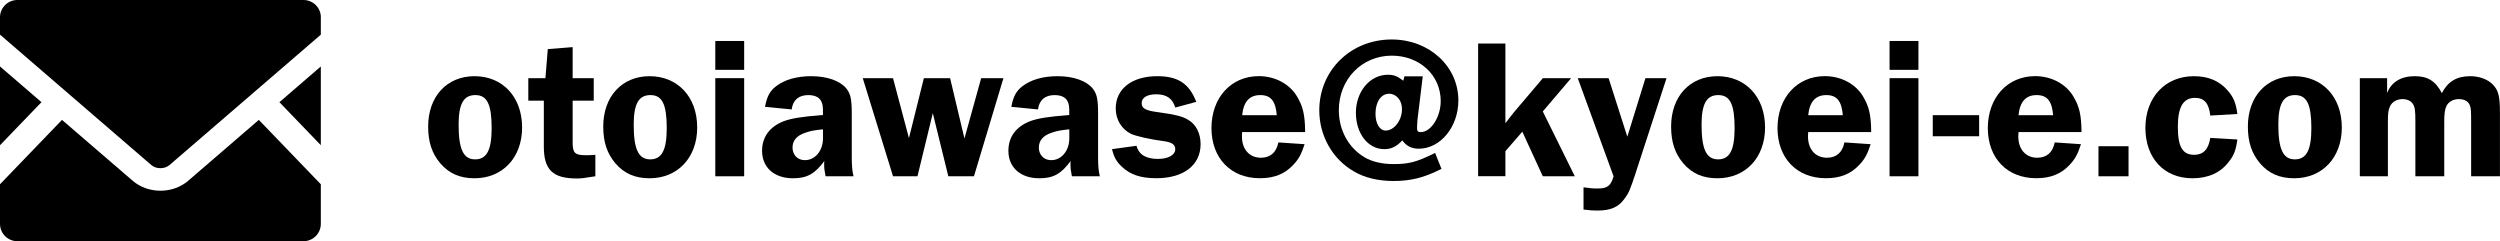
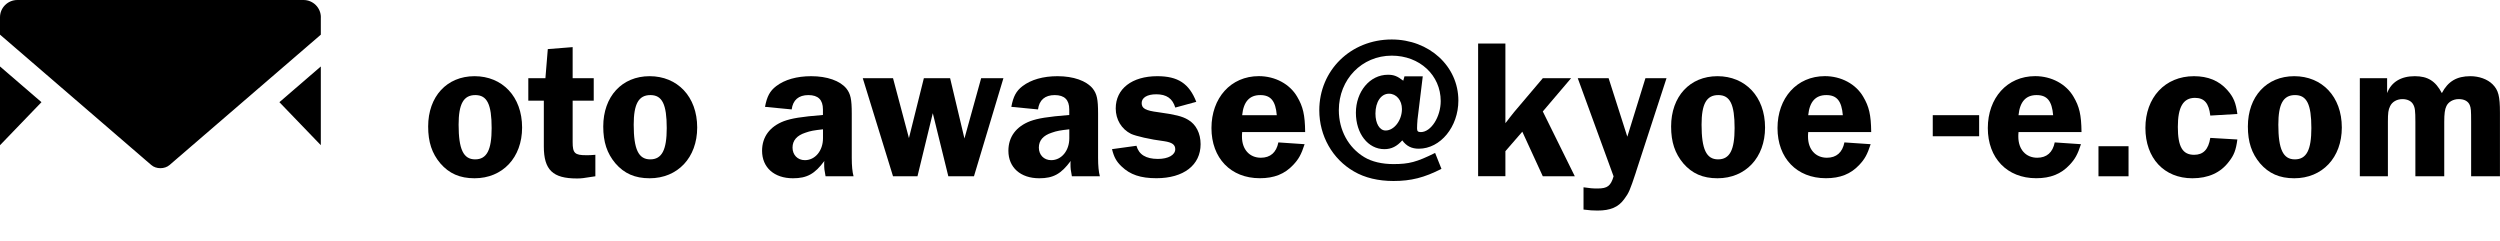
<svg xmlns="http://www.w3.org/2000/svg" id="_レイヤー_2" data-name="レイヤー 2" viewBox="0 0 504.02 48.63">
  <g id="_レイヤー_2-2" data-name=" レイヤー 2">
    <g>
      <g>
        <polygon points="64.68 29.27 56.33 20.6 64.68 13.4 64.68 29.27" />
        <polygon points="8.36 20.6 0 29.28 0 13.4 8.36 20.6" />
-         <path d="m64.68,37.15v7.98c0,1.93-1.57,3.5-3.5,3.5H3.5c-1.93,0-3.5-1.57-3.5-3.5v-7.98l12.5-12.98,14.28,12.3c1.49,1.27,3.46,1.98,5.56,1.98s4.08-.71,5.57-1.98l14.27-12.3,12.5,12.98Z" />
        <path d="m64.68,3.49v3.5l-30.5,26.28c-.98.85-2.7.85-3.68,0L0,6.98v-3.5C0,1.56,1.57,0,3.5,0h57.69c1.93,0,3.5,1.56,3.5,3.49h-.01Z" />
      </g>
      <g>
        <path d="m105.26,25.71c0,6.06-3.93,10.23-9.59,10.23-2.97,0-5.13-.96-6.9-3.01-1.69-2.01-2.45-4.29-2.45-7.42,0-6.06,3.77-10.15,9.35-10.15s9.59,4.09,9.59,10.35Zm-12.8-.56c0,4.93.96,6.98,3.33,6.98s3.33-1.93,3.33-6.3c0-4.81-.92-6.66-3.29-6.66s-3.37,1.77-3.37,5.98Z" />
        <path d="m115.45,28.64c0,2.25.44,2.65,2.73,2.65.56,0,.96,0,1.85-.08v4.33c-2.57.4-2.77.44-3.73.44-4.85,0-6.66-1.72-6.66-6.46v-9.23h-3.13v-4.53h3.45l.48-5.86,5.01-.4v6.26h4.25v4.53h-4.25v8.34Z" />
        <path d="m140.56,25.71c0,6.06-3.93,10.23-9.59,10.23-2.97,0-5.13-.96-6.9-3.01-1.69-2.01-2.45-4.29-2.45-7.42,0-6.06,3.77-10.15,9.35-10.15s9.59,4.09,9.59,10.35Zm-12.8-.56c0,4.93.96,6.98,3.33,6.98s3.33-1.93,3.33-6.3c0-4.81-.92-6.66-3.29-6.66s-3.37,1.77-3.37,5.98Z" />
-         <path d="m150.03,14.08h-5.82v-5.82h5.82v5.82Zm0,21.46h-5.82V15.76h5.82v19.78Z" />
        <path d="m166.44,35.54c-.24-1.28-.28-1.52-.28-2.57,0-.04,0-.28.04-.52-1.93,2.61-3.49,3.49-6.34,3.49-3.77,0-6.22-2.17-6.22-5.54,0-2.81,1.56-4.89,4.41-5.98,1.56-.56,3.41-.88,7.86-1.24v-1.12c0-1.93-.96-2.89-2.93-2.89s-3.13,1-3.37,2.89l-5.38-.52c.4-2.13,1-3.21,2.25-4.17,1.72-1.32,4.17-2.01,7.06-2.01,3.21,0,5.82.92,7.1,2.49.84,1.08,1.08,2.13,1.08,5.05v8.95q0,2.37.36,3.69h-5.66Zm-.52-9.47c-1.81.2-2.53.32-3.53.68-1.73.56-2.61,1.56-2.61,3.01s1,2.53,2.49,2.53c2.09,0,3.65-1.92,3.65-4.41v-1.8Z" />
        <path d="m196.36,35.54h-5.17l-3.13-12.72-3.09,12.72h-4.93l-6.1-19.78h6.1l3.21,12.08,3.01-12.08h5.29l2.89,12.16,3.37-12.16h4.49l-5.94,19.78Z" />
        <path d="m216.1,35.54c-.24-1.28-.28-1.52-.28-2.57,0-.04,0-.28.04-.52-1.93,2.61-3.49,3.49-6.34,3.49-3.77,0-6.22-2.17-6.22-5.54,0-2.81,1.56-4.89,4.41-5.98,1.56-.56,3.41-.88,7.86-1.24v-1.12c0-1.93-.96-2.89-2.93-2.89s-3.13,1-3.37,2.89l-5.38-.52c.4-2.13,1-3.21,2.25-4.17,1.73-1.32,4.17-2.01,7.06-2.01,3.21,0,5.82.92,7.1,2.49.84,1.08,1.08,2.13,1.08,5.05v8.95q0,2.37.36,3.69h-5.66Zm-.52-9.47c-1.81.2-2.53.32-3.53.68-1.73.56-2.61,1.56-2.61,3.01s1,2.53,2.49,2.53c2.09,0,3.65-1.92,3.65-4.41v-1.8Z" />
        <path d="m236.95,21.7c-.56-1.85-1.76-2.69-3.85-2.69-1.81,0-2.93.68-2.93,1.76s.72,1.52,3.33,1.85c3.41.48,4.81.8,6.02,1.52,1.6.92,2.53,2.73,2.53,4.93,0,4.21-3.41,6.86-8.91,6.86-3.21,0-5.3-.72-7.02-2.37-1.04-1-1.52-1.84-1.93-3.49l4.93-.68c.48,1.76,1.89,2.65,4.33,2.65,2.09,0,3.49-.8,3.49-1.96,0-.92-.64-1.37-2.21-1.61-2.89-.36-5.74-1.04-6.7-1.48-1.93-.96-3.09-2.89-3.09-5.13,0-3.97,3.29-6.5,8.38-6.5,4.17,0,6.42,1.48,7.86,5.17l-4.25,1.16Z" />
        <path d="m250.43,26.63c-.04.32-.04.76-.04.92,0,2.57,1.52,4.25,3.81,4.25,1.93,0,3.13-1.08,3.53-3.09l5.29.36c-.68,2.09-1.2,3.01-2.29,4.17-1.73,1.85-3.85,2.69-6.74,2.69-5.86,0-9.75-4.05-9.75-10.11s3.89-10.47,9.55-10.47c3.29,0,6.26,1.6,7.74,4.17,1.16,1.96,1.56,3.61,1.6,7.1h-12.72Zm6.98-3.41c-.24-2.85-1.2-4.05-3.33-4.05s-3.37,1.28-3.65,4.05h6.98Z" />
-         <path d="m285.77,24.27c-.04.52-.08,1-.08,1.6,0,.56.16.76.76.76,2.05,0,4.01-3.05,4.01-6.26,0-5.21-4.25-9.15-9.87-9.15-6.02,0-10.67,4.77-10.67,10.99,0,4.01,1.92,7.54,5.13,9.47,1.52.92,3.57,1.4,5.86,1.4,3.17,0,4.69-.4,8.42-2.25l1.28,3.21c-3.45,1.77-6.14,2.45-9.67,2.45-3.05,0-5.78-.64-7.98-1.93-4.33-2.49-6.98-7.18-6.98-12.32,0-8.06,6.34-14.28,14.6-14.28,7.54,0,13.44,5.38,13.44,12.31,0,5.29-3.61,9.71-7.98,9.71-1.44,0-2.49-.52-3.33-1.68-1.08,1.2-2.17,1.77-3.61,1.77-3.29,0-5.74-3.13-5.74-7.34s2.77-7.66,6.46-7.66c1.2,0,1.89.28,3.09,1.2l.24-.88h3.69l-1.08,8.87Zm-8.46-1.36c0,2.01.84,3.41,2.05,3.41,1.72,0,3.29-2.05,3.29-4.33,0-1.77-1.12-3.09-2.61-3.09-1.6,0-2.73,1.65-2.73,4.01Z" />
+         <path d="m285.77,24.27c-.04.52-.08,1-.08,1.6,0,.56.16.76.76.76,2.05,0,4.01-3.05,4.01-6.26,0-5.21-4.25-9.15-9.87-9.15-6.02,0-10.67,4.77-10.67,10.99,0,4.01,1.92,7.54,5.13,9.47,1.52.92,3.57,1.4,5.86,1.4,3.17,0,4.69-.4,8.42-2.25l1.28,3.21c-3.45,1.77-6.14,2.45-9.67,2.45-3.05,0-5.78-.64-7.98-1.93-4.33-2.49-6.98-7.18-6.98-12.32,0-8.06,6.34-14.28,14.6-14.28,7.54,0,13.44,5.38,13.44,12.31,0,5.29-3.61,9.71-7.98,9.71-1.44,0-2.49-.52-3.33-1.68-1.08,1.2-2.17,1.77-3.61,1.77-3.29,0-5.74-3.13-5.74-7.34s2.77-7.66,6.46-7.66c1.2,0,1.89.28,3.09,1.2l.24-.88h3.69l-1.08,8.87m-8.46-1.36c0,2.01.84,3.41,2.05,3.41,1.72,0,3.29-2.05,3.29-4.33,0-1.77-1.12-3.09-2.61-3.09-1.6,0-2.73,1.65-2.73,4.01Z" />
        <path d="m317.5,35.54h-6.46l-4.13-8.99-3.41,3.93v5.05h-5.5V8.78h5.5v16.05c.4-.48.72-.92.84-1.08.52-.64.84-1.08.92-1.16l5.78-6.82h5.7l-5.7,6.7,6.46,13.08Z" />
        <path d="m329.81,34.74c-1.2,3.61-1.4,4.13-2.37,5.42-1.16,1.6-2.77,2.29-5.38,2.29-.92,0-1.52-.04-2.81-.2v-4.49c1.28.2,1.89.24,2.85.24,1.96,0,2.65-.52,3.21-2.45l-7.22-19.78h6.22l3.77,11.79,3.65-11.79h4.25l-6.18,18.97Z" />
        <path d="m355.85,25.71c0,6.06-3.93,10.23-9.59,10.23-2.97,0-5.13-.96-6.9-3.01-1.68-2.01-2.45-4.29-2.45-7.42,0-6.06,3.77-10.15,9.35-10.15s9.59,4.09,9.59,10.35Zm-12.8-.56c0,4.93.96,6.98,3.33,6.98s3.33-1.93,3.33-6.3c0-4.81-.92-6.66-3.29-6.66s-3.37,1.77-3.37,5.98Z" />
        <path d="m364.55,26.63c-.04.32-.04.76-.04.92,0,2.57,1.52,4.25,3.81,4.25,1.93,0,3.13-1.08,3.53-3.09l5.29.36c-.68,2.09-1.2,3.01-2.29,4.17-1.73,1.85-3.85,2.69-6.74,2.69-5.86,0-9.75-4.05-9.75-10.11s3.89-10.47,9.55-10.47c3.29,0,6.26,1.6,7.74,4.17,1.16,1.96,1.56,3.61,1.6,7.1h-12.72Zm6.98-3.41c-.24-2.85-1.2-4.05-3.33-4.05s-3.37,1.28-3.65,4.05h6.98Z" />
-         <path d="m386.77,14.08h-5.82v-5.82h5.82v5.82Zm0,21.46h-5.82V15.76h5.82v19.78Z" />
        <path d="m399.01,23.22v4.25h-9.35v-4.25h9.35Z" />
        <path d="m406.95,26.63c-.04.32-.04.76-.04.92,0,2.57,1.52,4.25,3.81,4.25,1.93,0,3.13-1.08,3.53-3.09l5.29.36c-.68,2.09-1.2,3.01-2.29,4.17-1.73,1.85-3.85,2.69-6.74,2.69-5.86,0-9.75-4.05-9.75-10.11s3.89-10.47,9.55-10.47c3.29,0,6.26,1.6,7.74,4.17,1.16,1.96,1.56,3.61,1.6,7.1h-12.72Zm6.98-3.41c-.24-2.85-1.2-4.05-3.33-4.05s-3.37,1.28-3.65,4.05h6.98Z" />
        <path d="m423.07,35.54v-6.06h6.06v6.06h-6.06Z" />
        <path d="m451.07,28.12c-.28,2.13-.68,3.17-1.69,4.45-1.68,2.25-4.17,3.37-7.38,3.37-5.7,0-9.47-4.05-9.47-10.15s3.93-10.43,9.79-10.43c2.85,0,5.05.92,6.7,2.77,1.28,1.44,1.76,2.61,2.05,4.85l-5.46.32c-.28-2.49-1.2-3.57-3.09-3.57-2.37,0-3.45,1.85-3.45,5.86s.96,5.62,3.29,5.62c1.84,0,2.89-1.08,3.25-3.41l5.46.32Z" />
        <path d="m472.13,25.71c0,6.06-3.93,10.23-9.59,10.23-2.97,0-5.13-.96-6.9-3.01-1.68-2.01-2.45-4.29-2.45-7.42,0-6.06,3.77-10.15,9.35-10.15s9.59,4.09,9.59,10.35Zm-12.8-.56c0,4.93.96,6.98,3.33,6.98s3.33-1.93,3.33-6.3c0-4.81-.92-6.66-3.29-6.66s-3.37,1.77-3.37,5.98Z" />
        <path d="m498.2,35.54v-10.95c0-2.41-.04-2.81-.28-3.41-.32-.76-1.08-1.2-2.21-1.2s-2.09.56-2.49,1.4c-.32.64-.44,1.56-.44,3.21v10.95h-5.82v-10.95c0-2.29-.08-2.89-.44-3.53-.36-.68-1.16-1.08-2.17-1.08-1.12,0-2.09.56-2.49,1.44-.36.72-.44,1.36-.44,3.17v10.95h-5.66V15.76h5.5v3.01c.84-2.21,2.77-3.41,5.58-3.41,2.61,0,4.17.96,5.46,3.41,1.24-2.37,3.01-3.41,5.74-3.41,1.76,0,3.45.6,4.49,1.64,1.16,1.16,1.48,2.37,1.48,5.7v12.84h-5.82Z" />
      </g>
    </g>
  </g>
</svg>